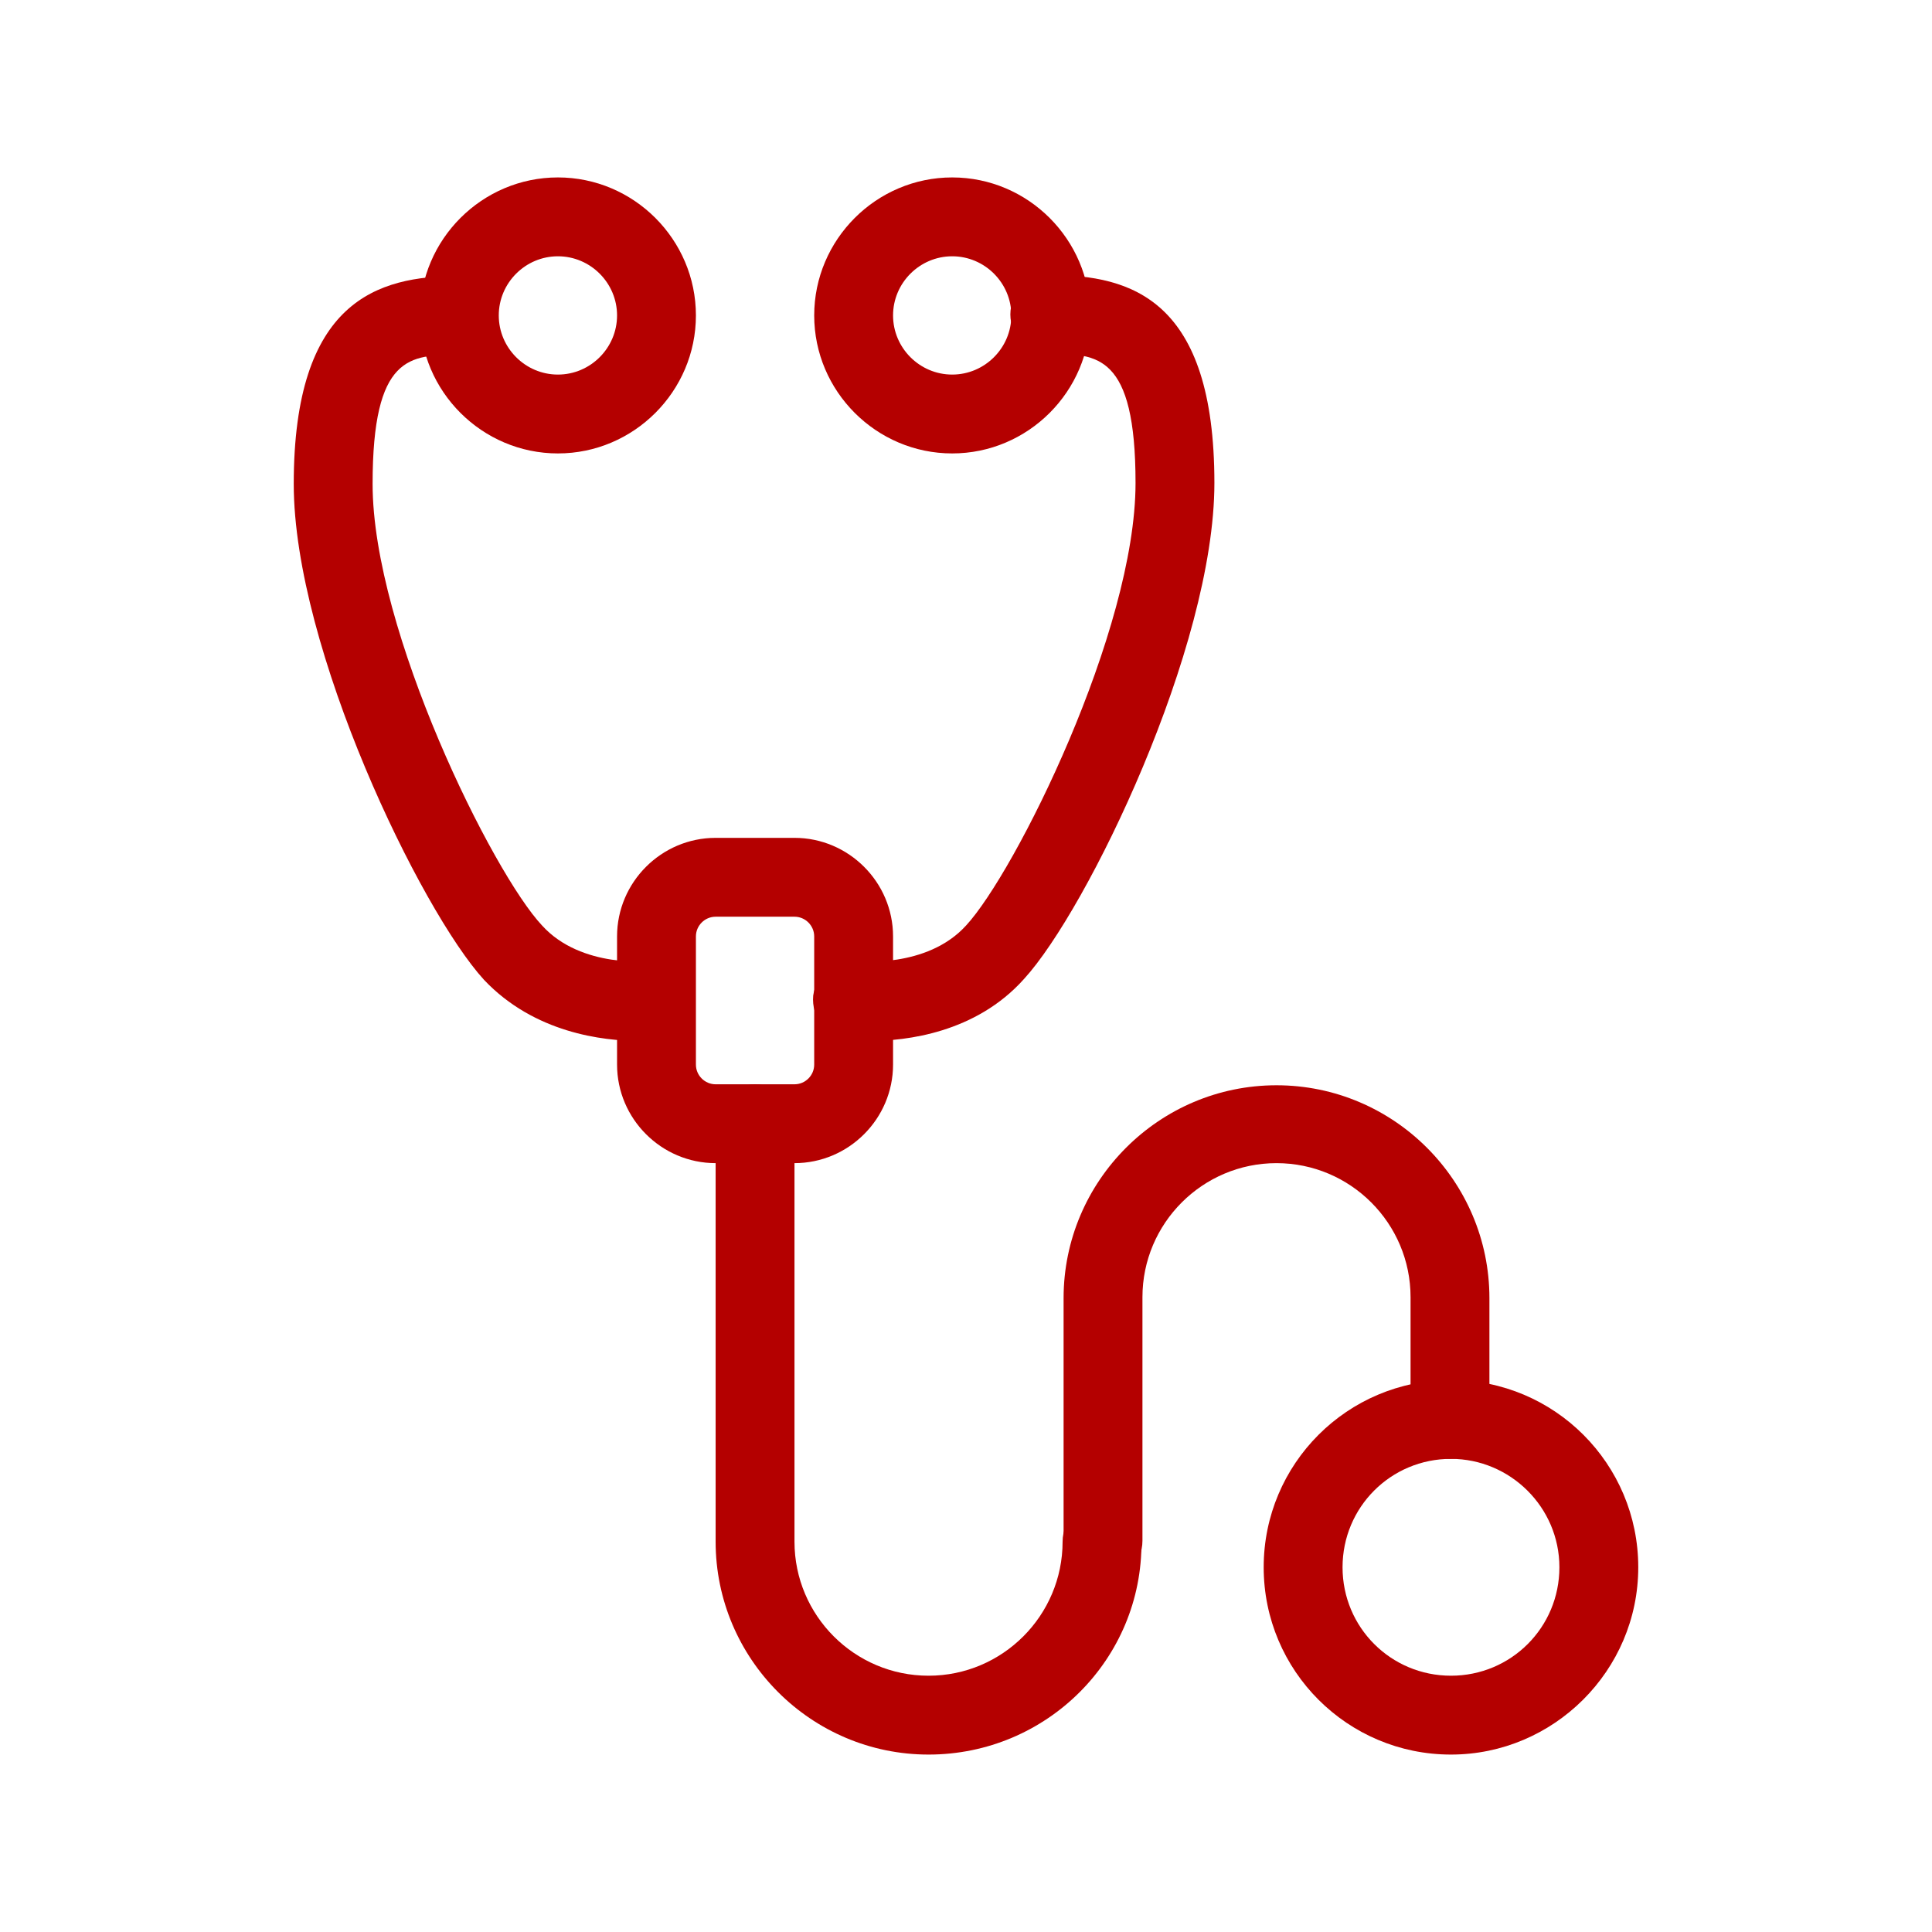
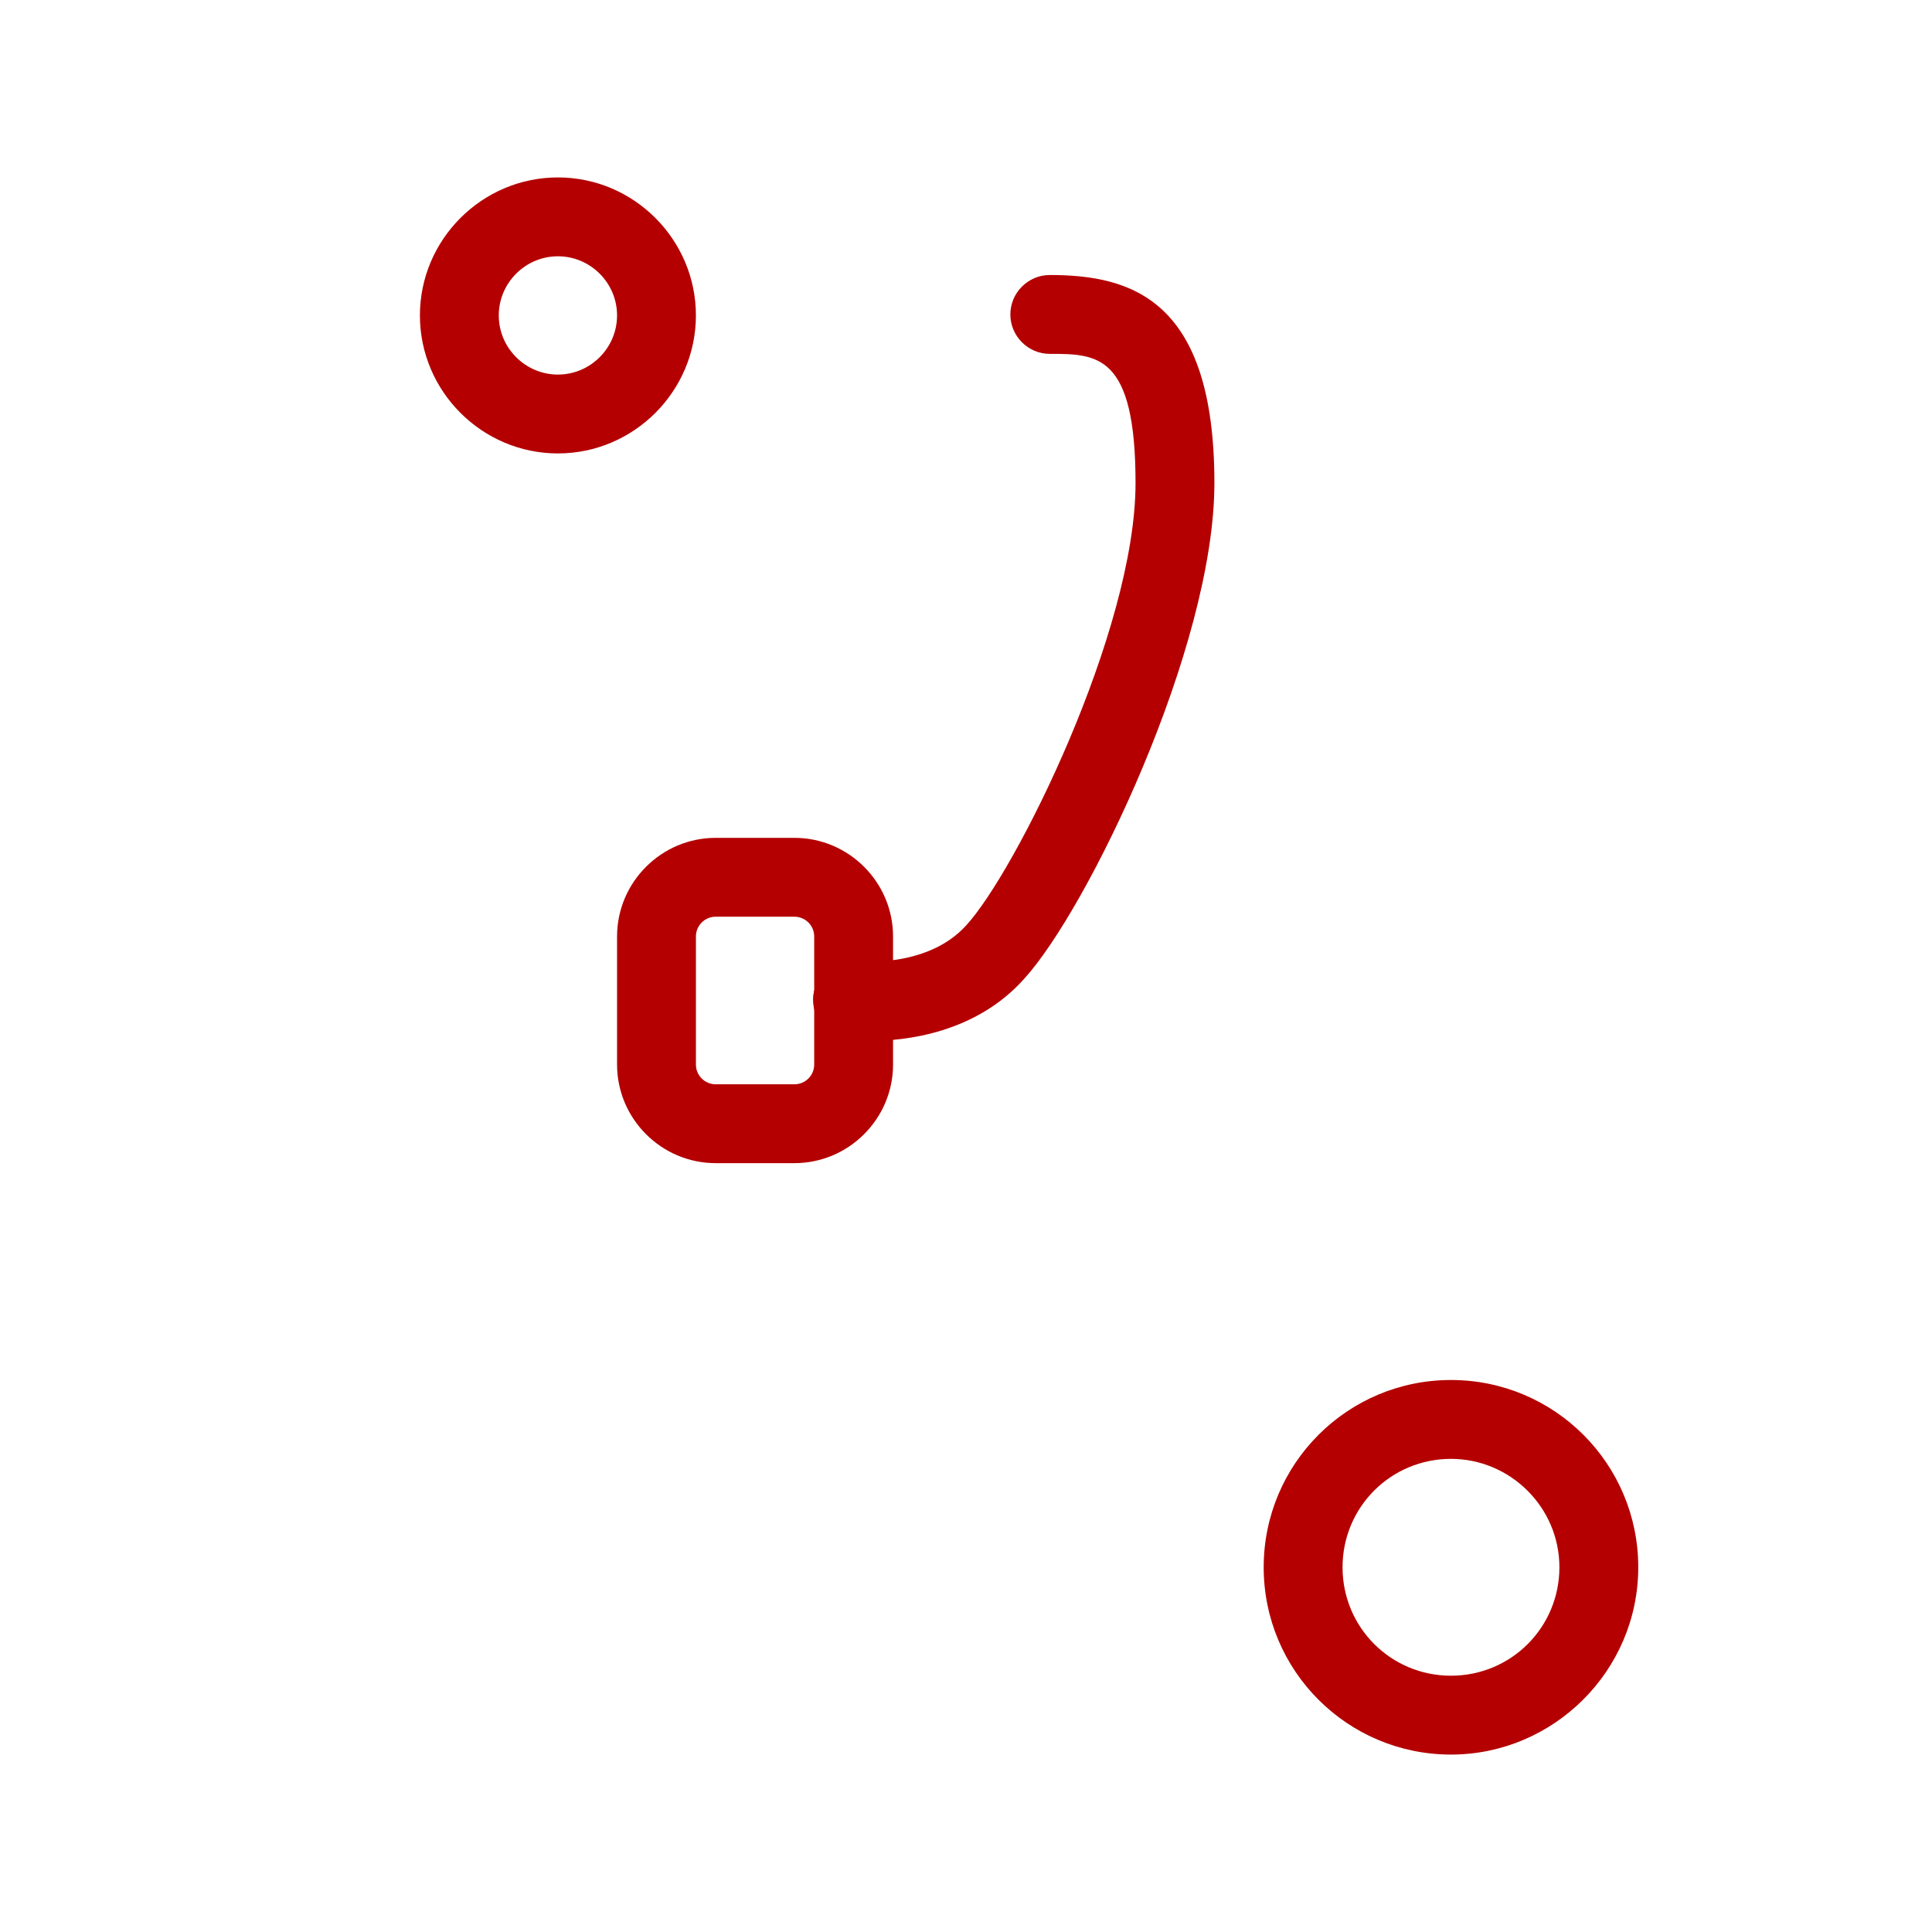
<svg xmlns="http://www.w3.org/2000/svg" t="1715224540921" class="icon" viewBox="0 0 1024 1024" version="1.1" p-id="12381" width="200" height="200">
  <path d="M421.094 616.49h-41.796c-28.735 0-52.245-23.51-52.245-52.245V496.327c0-28.735 23.51-52.245 52.245-52.245h41.796c28.735 0 52.245 23.51 52.245 52.245v67.918c0 28.735-23.51 52.245-52.245 52.245z m-41.796-130.612c-5.747 0-10.449 4.702-10.449 10.449v67.918c0 5.747 4.702 10.449 10.449 10.449h41.796c5.747 0 10.449-4.702 10.449-10.449V496.327c0-5.747-4.702-10.449-10.449-10.449h-41.796zM295.706 240.327c-40.229 0-73.143-32.914-73.143-73.143s32.914-73.143 73.143-73.143 73.143 32.914 73.143 73.143-32.914 73.143-73.143 73.143z m0-104.49c-17.241 0-31.347 14.106-31.347 31.347s14.106 31.347 31.347 31.347 31.347-14.106 31.347-31.347-14.106-31.347-31.347-31.347zM769.045 929.959c-54.857 0-99.265-44.408-99.265-99.265s44.408-99.265 99.265-99.265 99.265 44.408 99.265 99.265-44.931 99.265-99.265 99.265z m0-156.735c-31.869 0-57.469 25.6-57.469 57.469s25.6 57.469 57.469 57.469 57.469-25.6 57.469-57.469-26.122-57.469-57.469-57.469z" fill="#b40000" p-id="12382" />
-   <path d="M492.147 929.959c-62.171 0-112.849-50.678-112.849-112.849V595.592c0-11.494 9.404-20.898 20.898-20.898s20.898 9.404 20.898 20.898v221.518c0 39.184 31.869 71.053 71.053 71.053s71.053-31.869 71.053-71.053c0-11.494 9.404-20.898 20.898-20.898s20.898 9.404 20.898 20.898c0.522 62.171-50.155 112.849-112.849 112.849z" fill="#b40000" p-id="12383" />
-   <path d="M584.62 838.008c-11.494 0-20.898-9.404-20.898-20.898v-129.045c0-62.171 50.678-112.849 112.849-112.849 62.171 0 112.849 50.678 112.849 112.849V752.327c0 11.494-9.404 20.898-20.898 20.898s-20.898-9.404-20.898-20.898v-64.784c0-39.184-31.869-71.053-71.053-71.053s-71.053 31.869-71.053 71.053v129.045c0 12.016-9.404 21.42-20.898 21.42zM338.547 551.706c-18.808 0-55.38-4.18-82.024-32.392-33.437-36.571-100.833-175.543-100.833-262.792 0-97.176 44.408-110.237 87.249-110.237 11.494 0 20.898 9.404 20.898 20.898s-9.404 20.898-20.898 20.898c-25.6 0-45.453 0-45.453 68.441C197.486 334.367 261.224 462.89 287.347 490.58c20.898 22.988 57.469 18.808 57.992 18.808 11.494-1.567 21.943 6.792 22.988 18.286 1.567 11.494-6.792 21.943-18.286 23.51 0 0-4.702 0.522-11.494 0.522zM504.686 240.327c-40.229 0-73.143-32.914-73.143-73.143s32.914-73.143 73.143-73.143 73.143 32.914 73.143 73.143-32.914 73.143-73.143 73.143z m0-104.49c-17.241 0-31.347 14.106-31.347 31.347s14.106 31.347 31.347 31.347 31.347-14.106 31.347-31.347-14.106-31.347-31.347-31.347z" fill="#b40000" p-id="12384" />
  <path d="M461.322 551.706c-6.792 0-10.971-0.522-12.016-0.522-11.494-1.567-19.331-12.016-18.286-23.51 1.567-11.494 12.016-19.331 23.51-18.286 0 0 36.571 4.18 57.469-18.808 26.122-28.212 89.861-156.212 89.861-234.58 0-68.441-20.376-68.441-45.453-68.441-11.494 0-20.898-9.404-20.898-20.898s9.404-20.898 20.898-20.898c43.363 0 87.249 13.061 87.249 110.237 0 87.249-67.396 226.22-100.833 262.792-25.6 28.735-62.694 32.914-81.502 32.914z" fill="#b40000" p-id="12385" />
</svg>